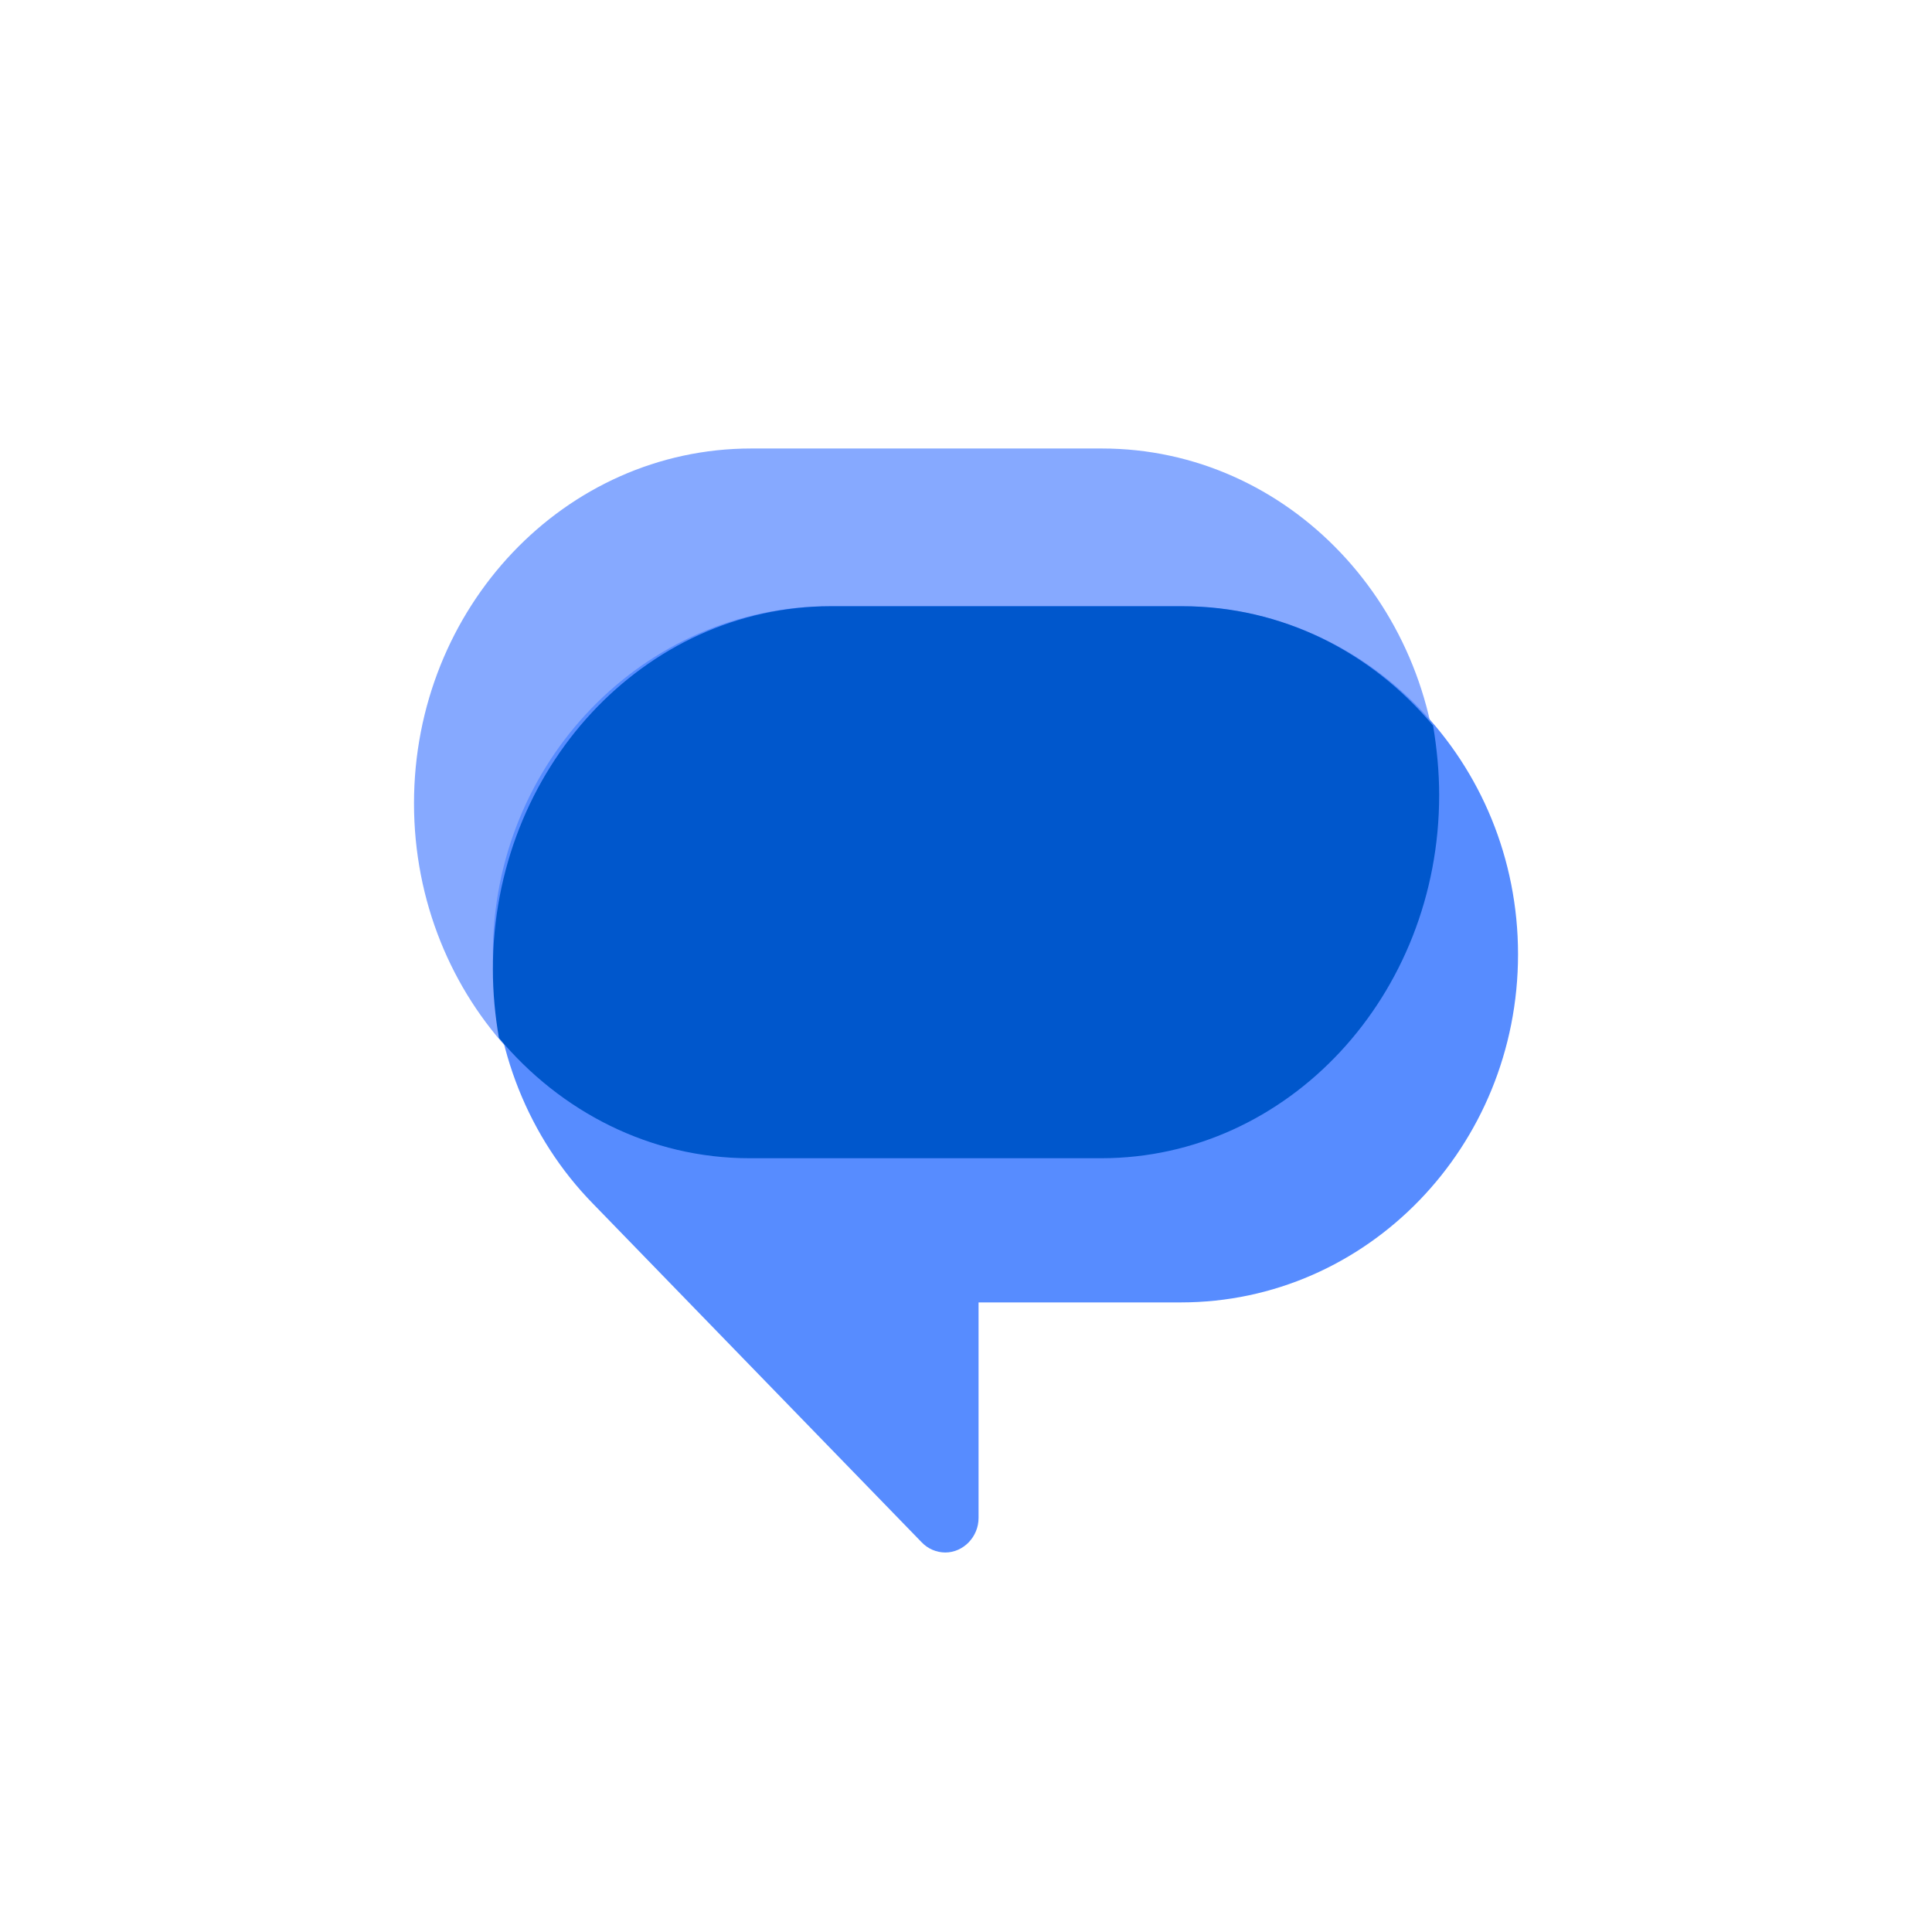
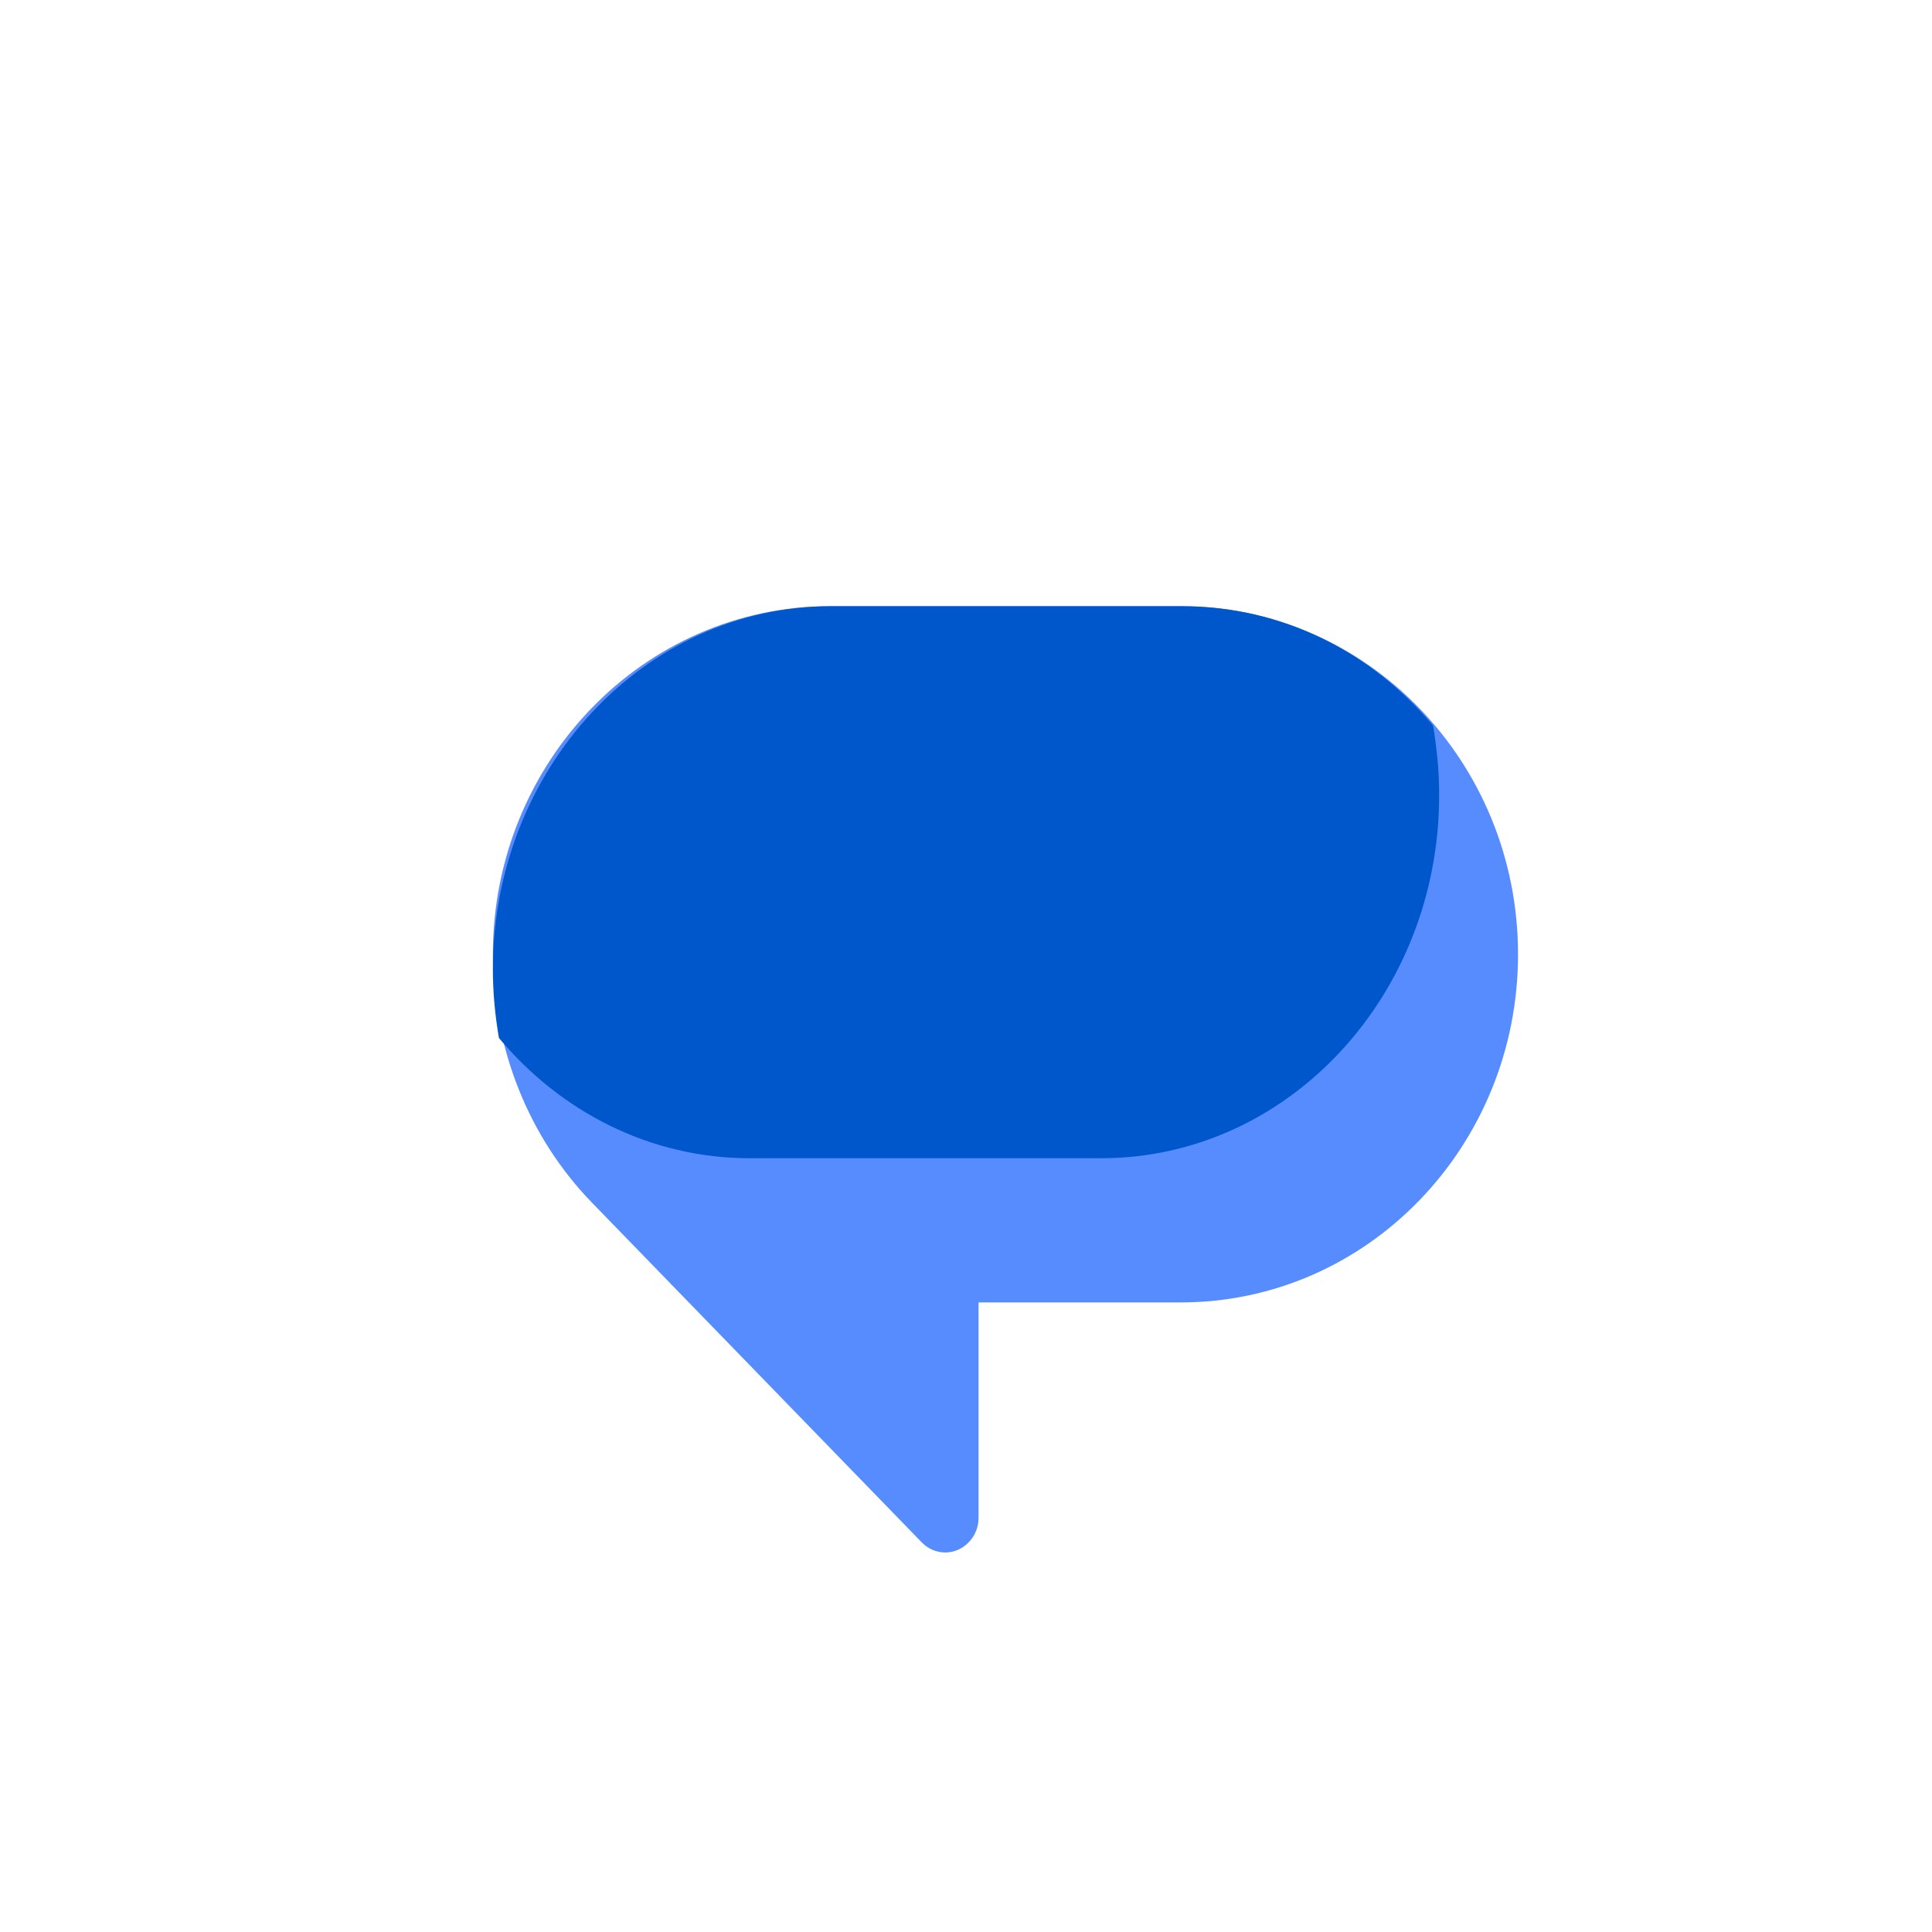
<svg xmlns="http://www.w3.org/2000/svg" width="56" height="56" viewBox="0 0 56 56" fill="none">
  <g filter="url(#filter0_d_9480_21923)">
    <rect x="4" y="4" width="48" height="48" rx="11" fill="white" />
  </g>
-   <path d="M21.773 33.572C16.37 33.572 12 28.961 12 23.286C12 17.61 16.37 13 21.773 13H31.941C37.344 13 41.714 17.61 41.714 23.286C41.714 28.961 37.344 33.571 31.941 33.571L21.773 33.572Z" fill="#86A9FF" />
  <path d="M28.364 37.728V44C28.364 44.546 27.924 45 27.398 45C27.14 44.998 26.894 44.892 26.716 44.705L17.185 34.887C15.318 32.979 14.286 30.366 14.286 27.661C14.286 22.093 18.657 17.571 24.059 17.571H34.227C39.63 17.571 44.001 22.094 44.001 27.661C44.001 33.228 39.63 37.751 34.227 37.751H28.364V37.728Z" fill="#578CFF" />
  <path d="M21.726 33.572H31.919C37.334 33.572 41.715 28.854 41.715 23.047C41.715 22.36 41.648 21.696 41.539 21.032C39.756 18.899 37.158 17.572 34.274 17.572H24.082C18.667 17.572 14.286 22.289 14.286 28.096C14.286 28.784 14.352 29.447 14.462 30.087C16.245 32.22 18.843 33.572 21.727 33.572H21.726Z" fill="#0057CC" />
  <defs>
    <filter id="filter0_d_9480_21923" x="0" y="0" width="56" height="56" filterUnits="userSpaceOnUse" color-interpolation-filters="sRGB">
      <feFlood flood-opacity="0" result="BackgroundImageFix" />
      <feColorMatrix in="SourceAlpha" type="matrix" values="0 0 0 0 0 0 0 0 0 0 0 0 0 0 0 0 0 0 127 0" result="hardAlpha" />
      <feOffset />
      <feGaussianBlur stdDeviation="2" />
      <feComposite in2="hardAlpha" operator="out" />
      <feColorMatrix type="matrix" values="0 0 0 0 0 0 0 0 0 0 0 0 0 0 0 0 0 0 0.15 0" />
      <feBlend mode="normal" in2="BackgroundImageFix" result="effect1_dropShadow_9480_21923" />
      <feBlend mode="normal" in="SourceGraphic" in2="effect1_dropShadow_9480_21923" result="shape" />
    </filter>
  </defs>
</svg>